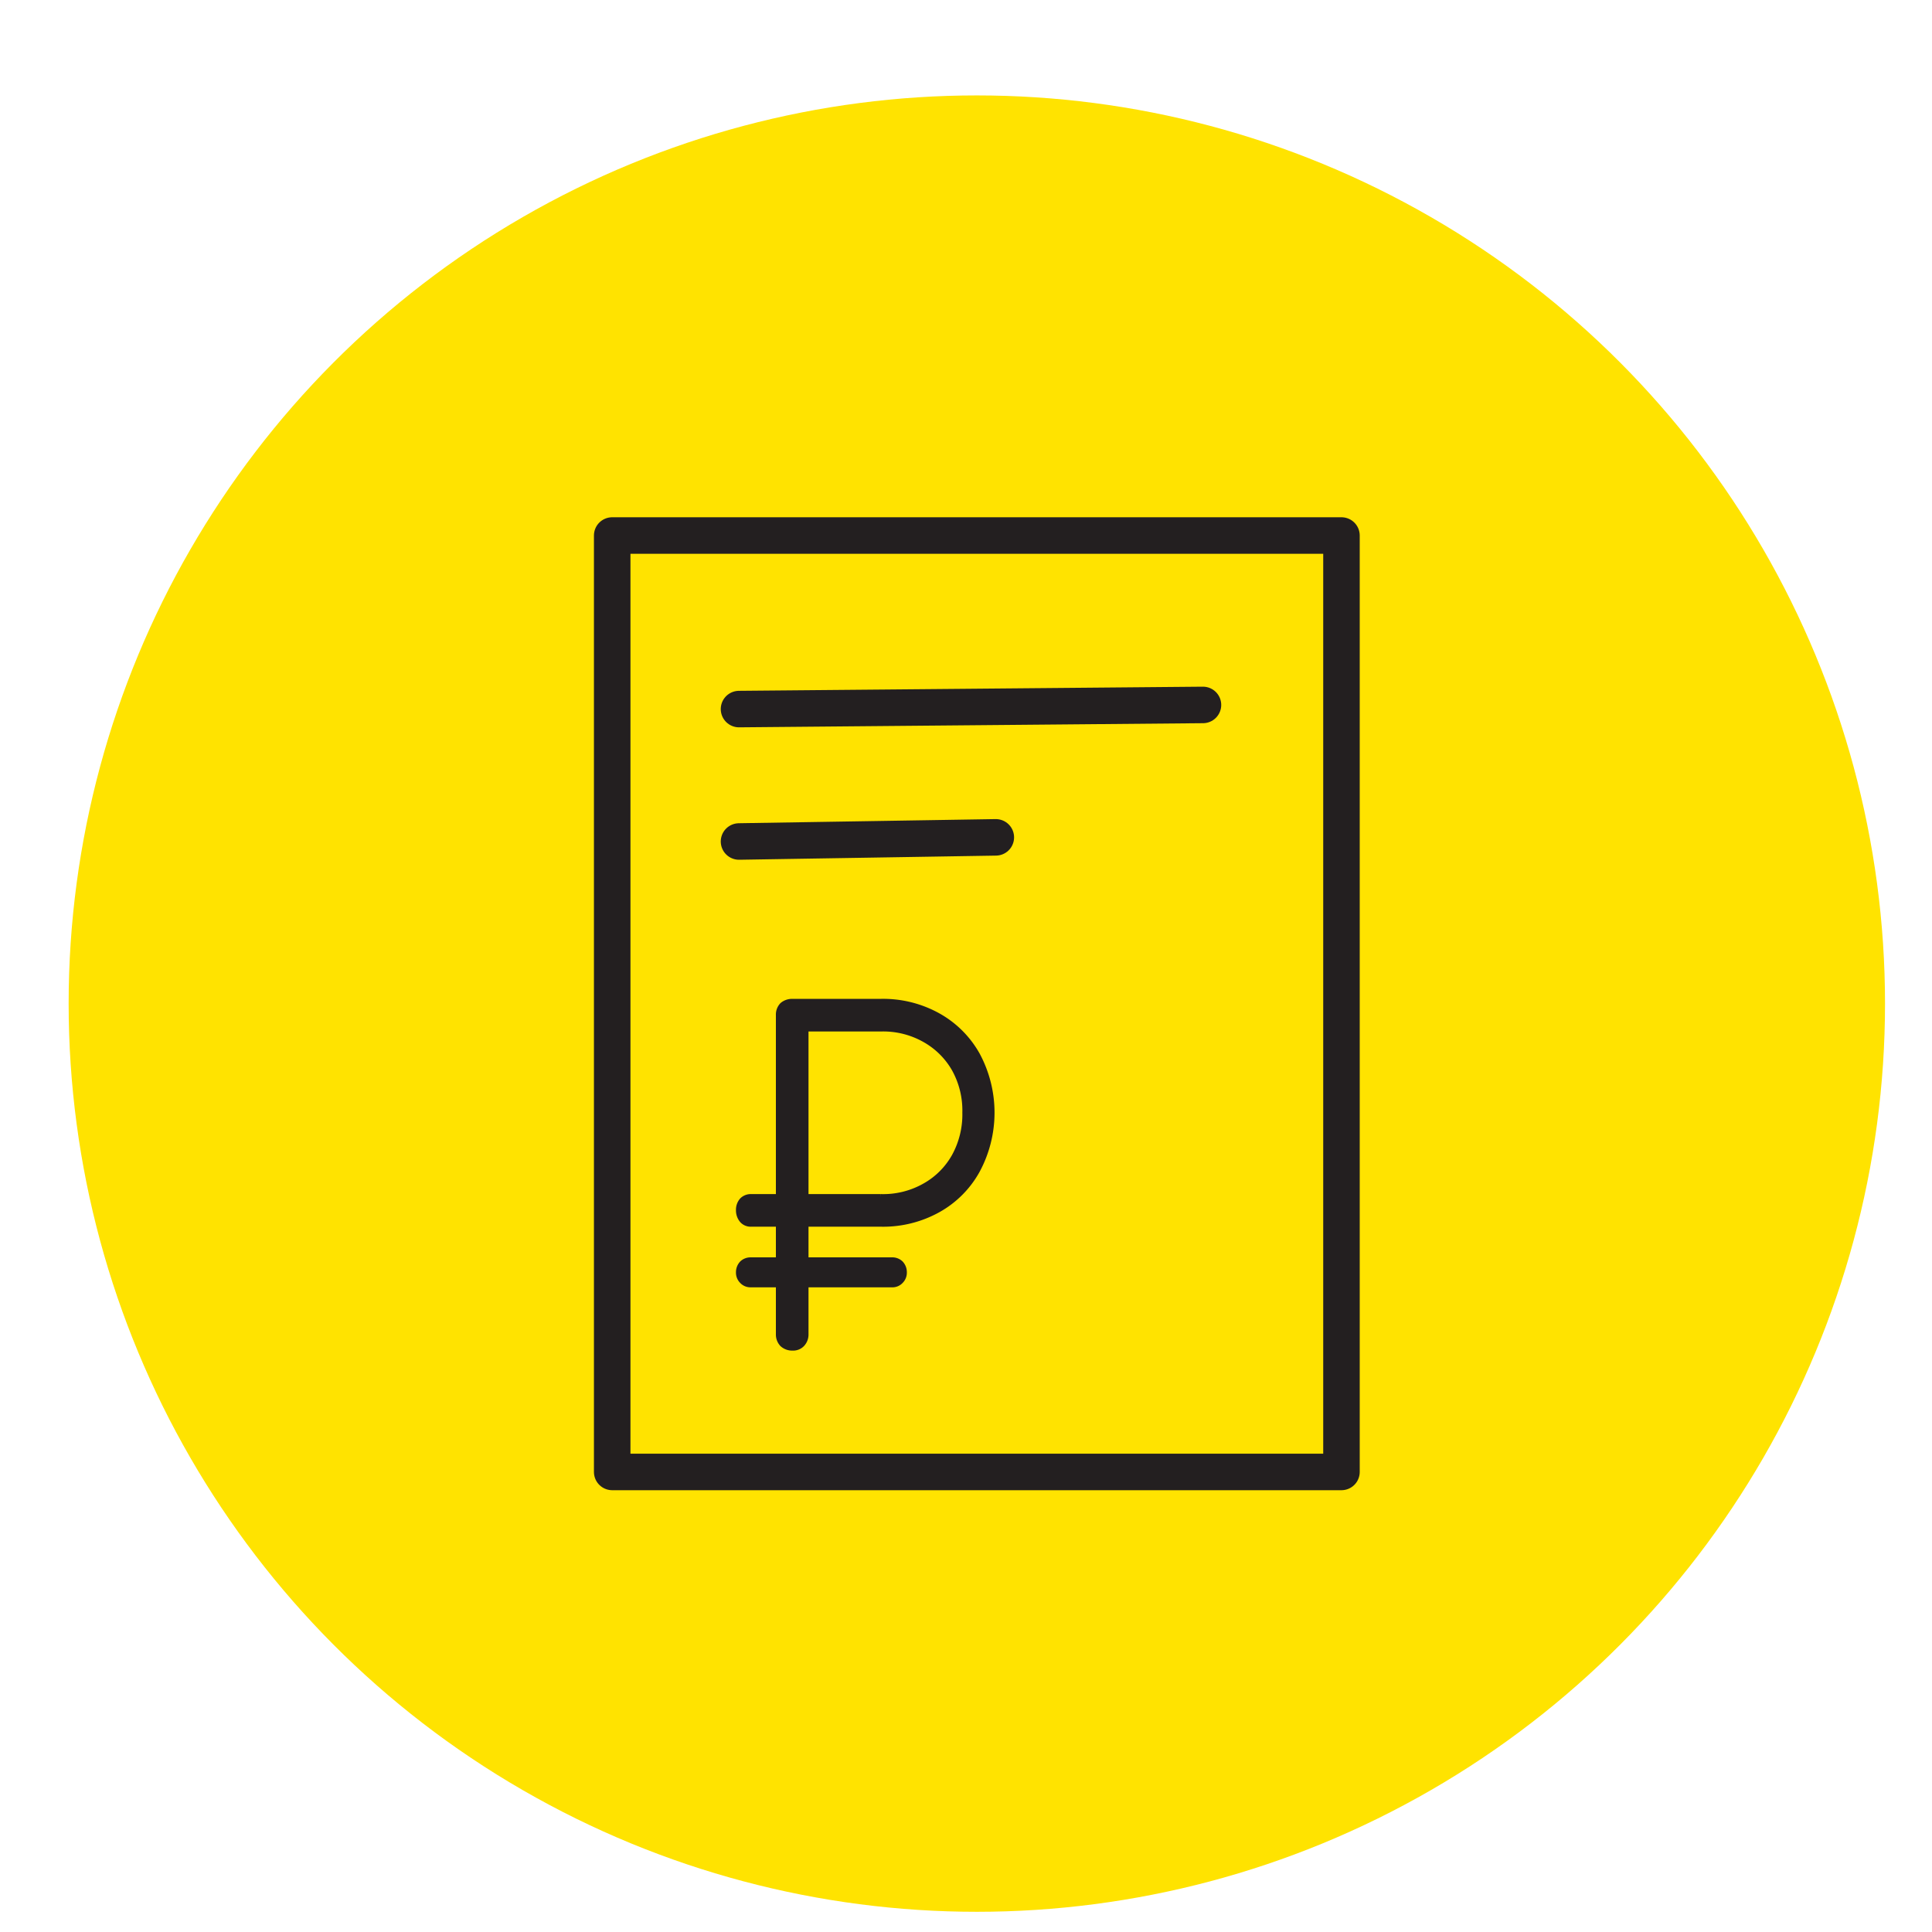
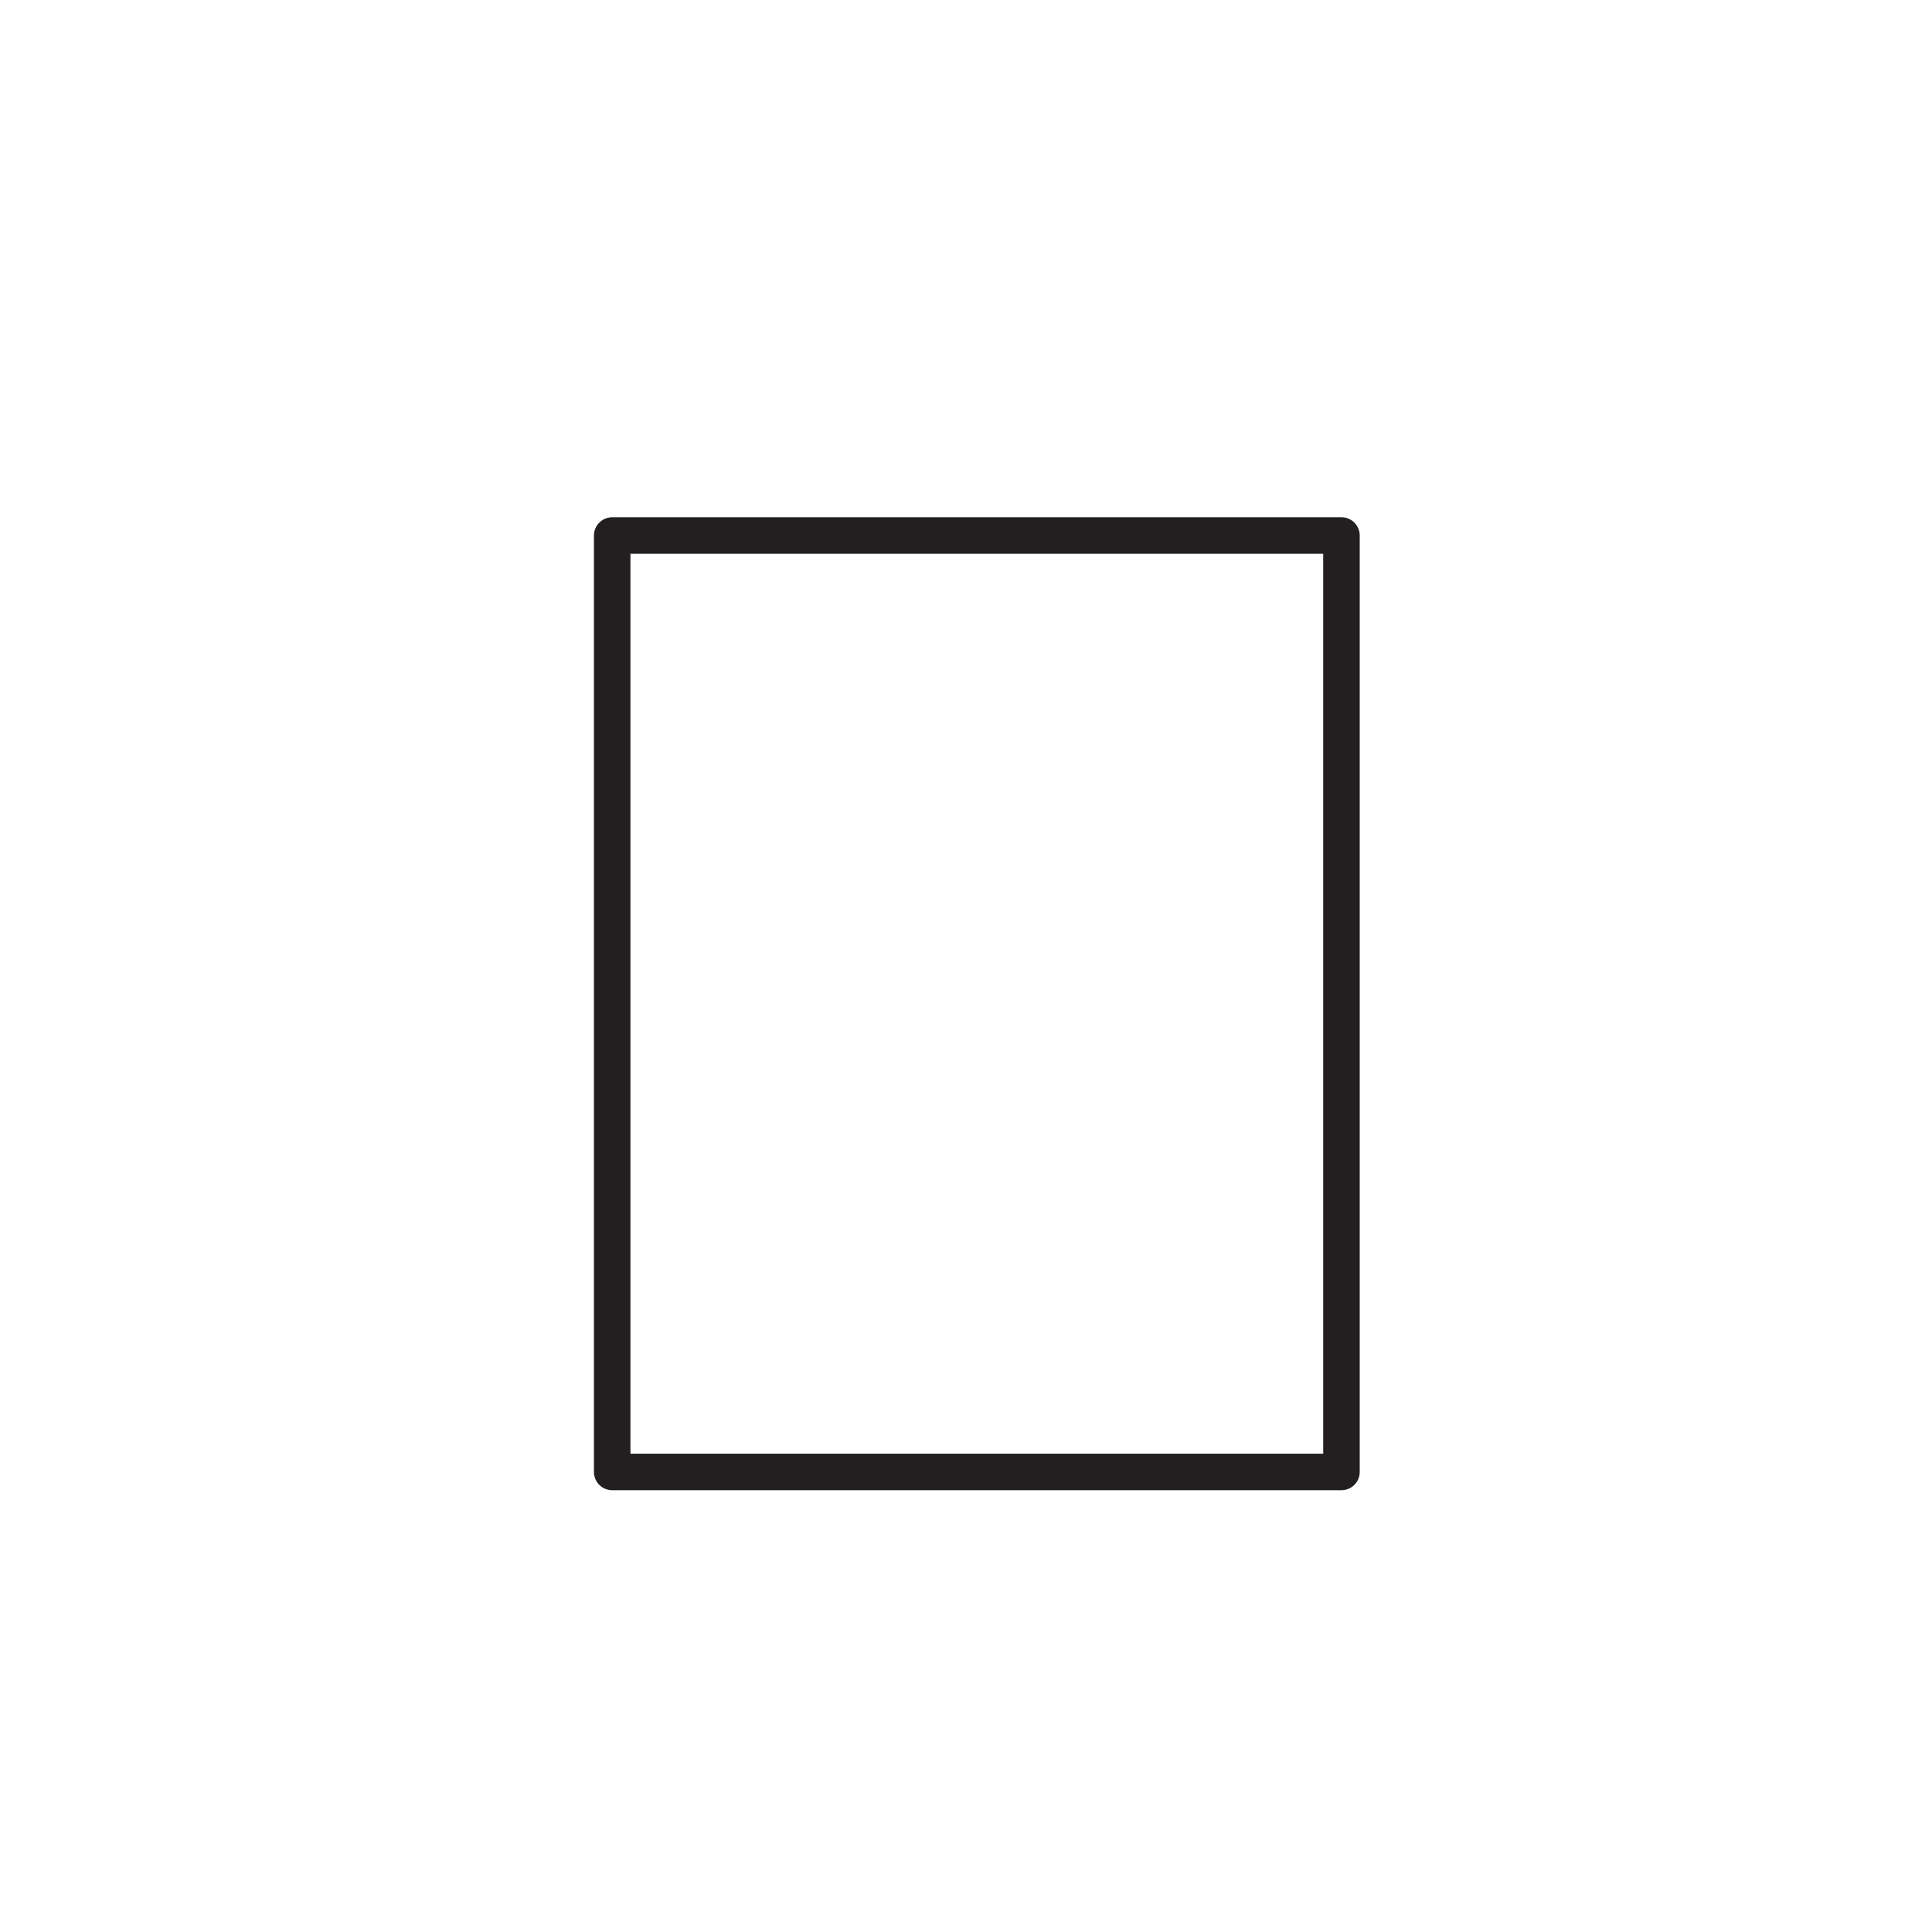
<svg xmlns="http://www.w3.org/2000/svg" id="Layer_1" data-name="Layer 1" viewBox="0 0 79.37 79.37">
  <defs>
    <style>.cls-1{fill:#ffe300;}.cls-2{fill:none;stroke-linecap:round;stroke-linejoin:round;stroke-width:1.5px;}.cls-2,.cls-3{stroke:#231f20;}.cls-3{fill:#231f20;stroke-miterlimit:10;stroke-width:0.25px;}</style>
  </defs>
-   <circle class="cls-1" cx="40.13" cy="41.23" r="37.31" />
  <rect class="cls-2" x="25.15" y="22" width="29.96" height="38.47" />
-   <line class="cls-2" x1="30.36" y1="29.13" x2="49.42" y2="28.96" />
-   <line class="cls-2" x1="30.36" y1="34.57" x2="40.91" y2="34.4" />
-   <path class="cls-3" d="M30.85,50.27a.45.45,0,0,1-.35-.15.61.61,0,0,1-.14-.4.57.57,0,0,1,.14-.4.48.48,0,0,1,.35-.14h4v1.09Zm0,2.49a.45.45,0,0,1-.35-.14.47.47,0,0,1-.14-.35.51.51,0,0,1,.14-.36.48.48,0,0,1,.35-.13h5.78a.48.48,0,0,1,.36.13.51.51,0,0,1,.14.36.47.47,0,0,1-.14.35.45.45,0,0,1-.36.14Zm1.71,2.6a.58.58,0,0,1-.41-.15.56.56,0,0,1-.15-.39V41.7a.55.55,0,0,1,.15-.4.6.6,0,0,1,.39-.14h3.64a4.63,4.63,0,0,1,2.35.58,4.15,4.15,0,0,1,1.61,1.61,5,5,0,0,1,0,4.72,4.11,4.11,0,0,1-1.61,1.62,4.63,4.63,0,0,1-2.35.58H33.09v4.55a.56.56,0,0,1-.15.39A.49.49,0,0,1,32.56,55.36Zm.53-6.18h3.09A3.47,3.47,0,0,0,38,48.73a3.18,3.18,0,0,0,1.22-1.22,3.58,3.58,0,0,0,.44-1.8,3.53,3.53,0,0,0-.44-1.8A3.22,3.22,0,0,0,38,42.7a3.47,3.47,0,0,0-1.79-.45H33.09Z" />
</svg>